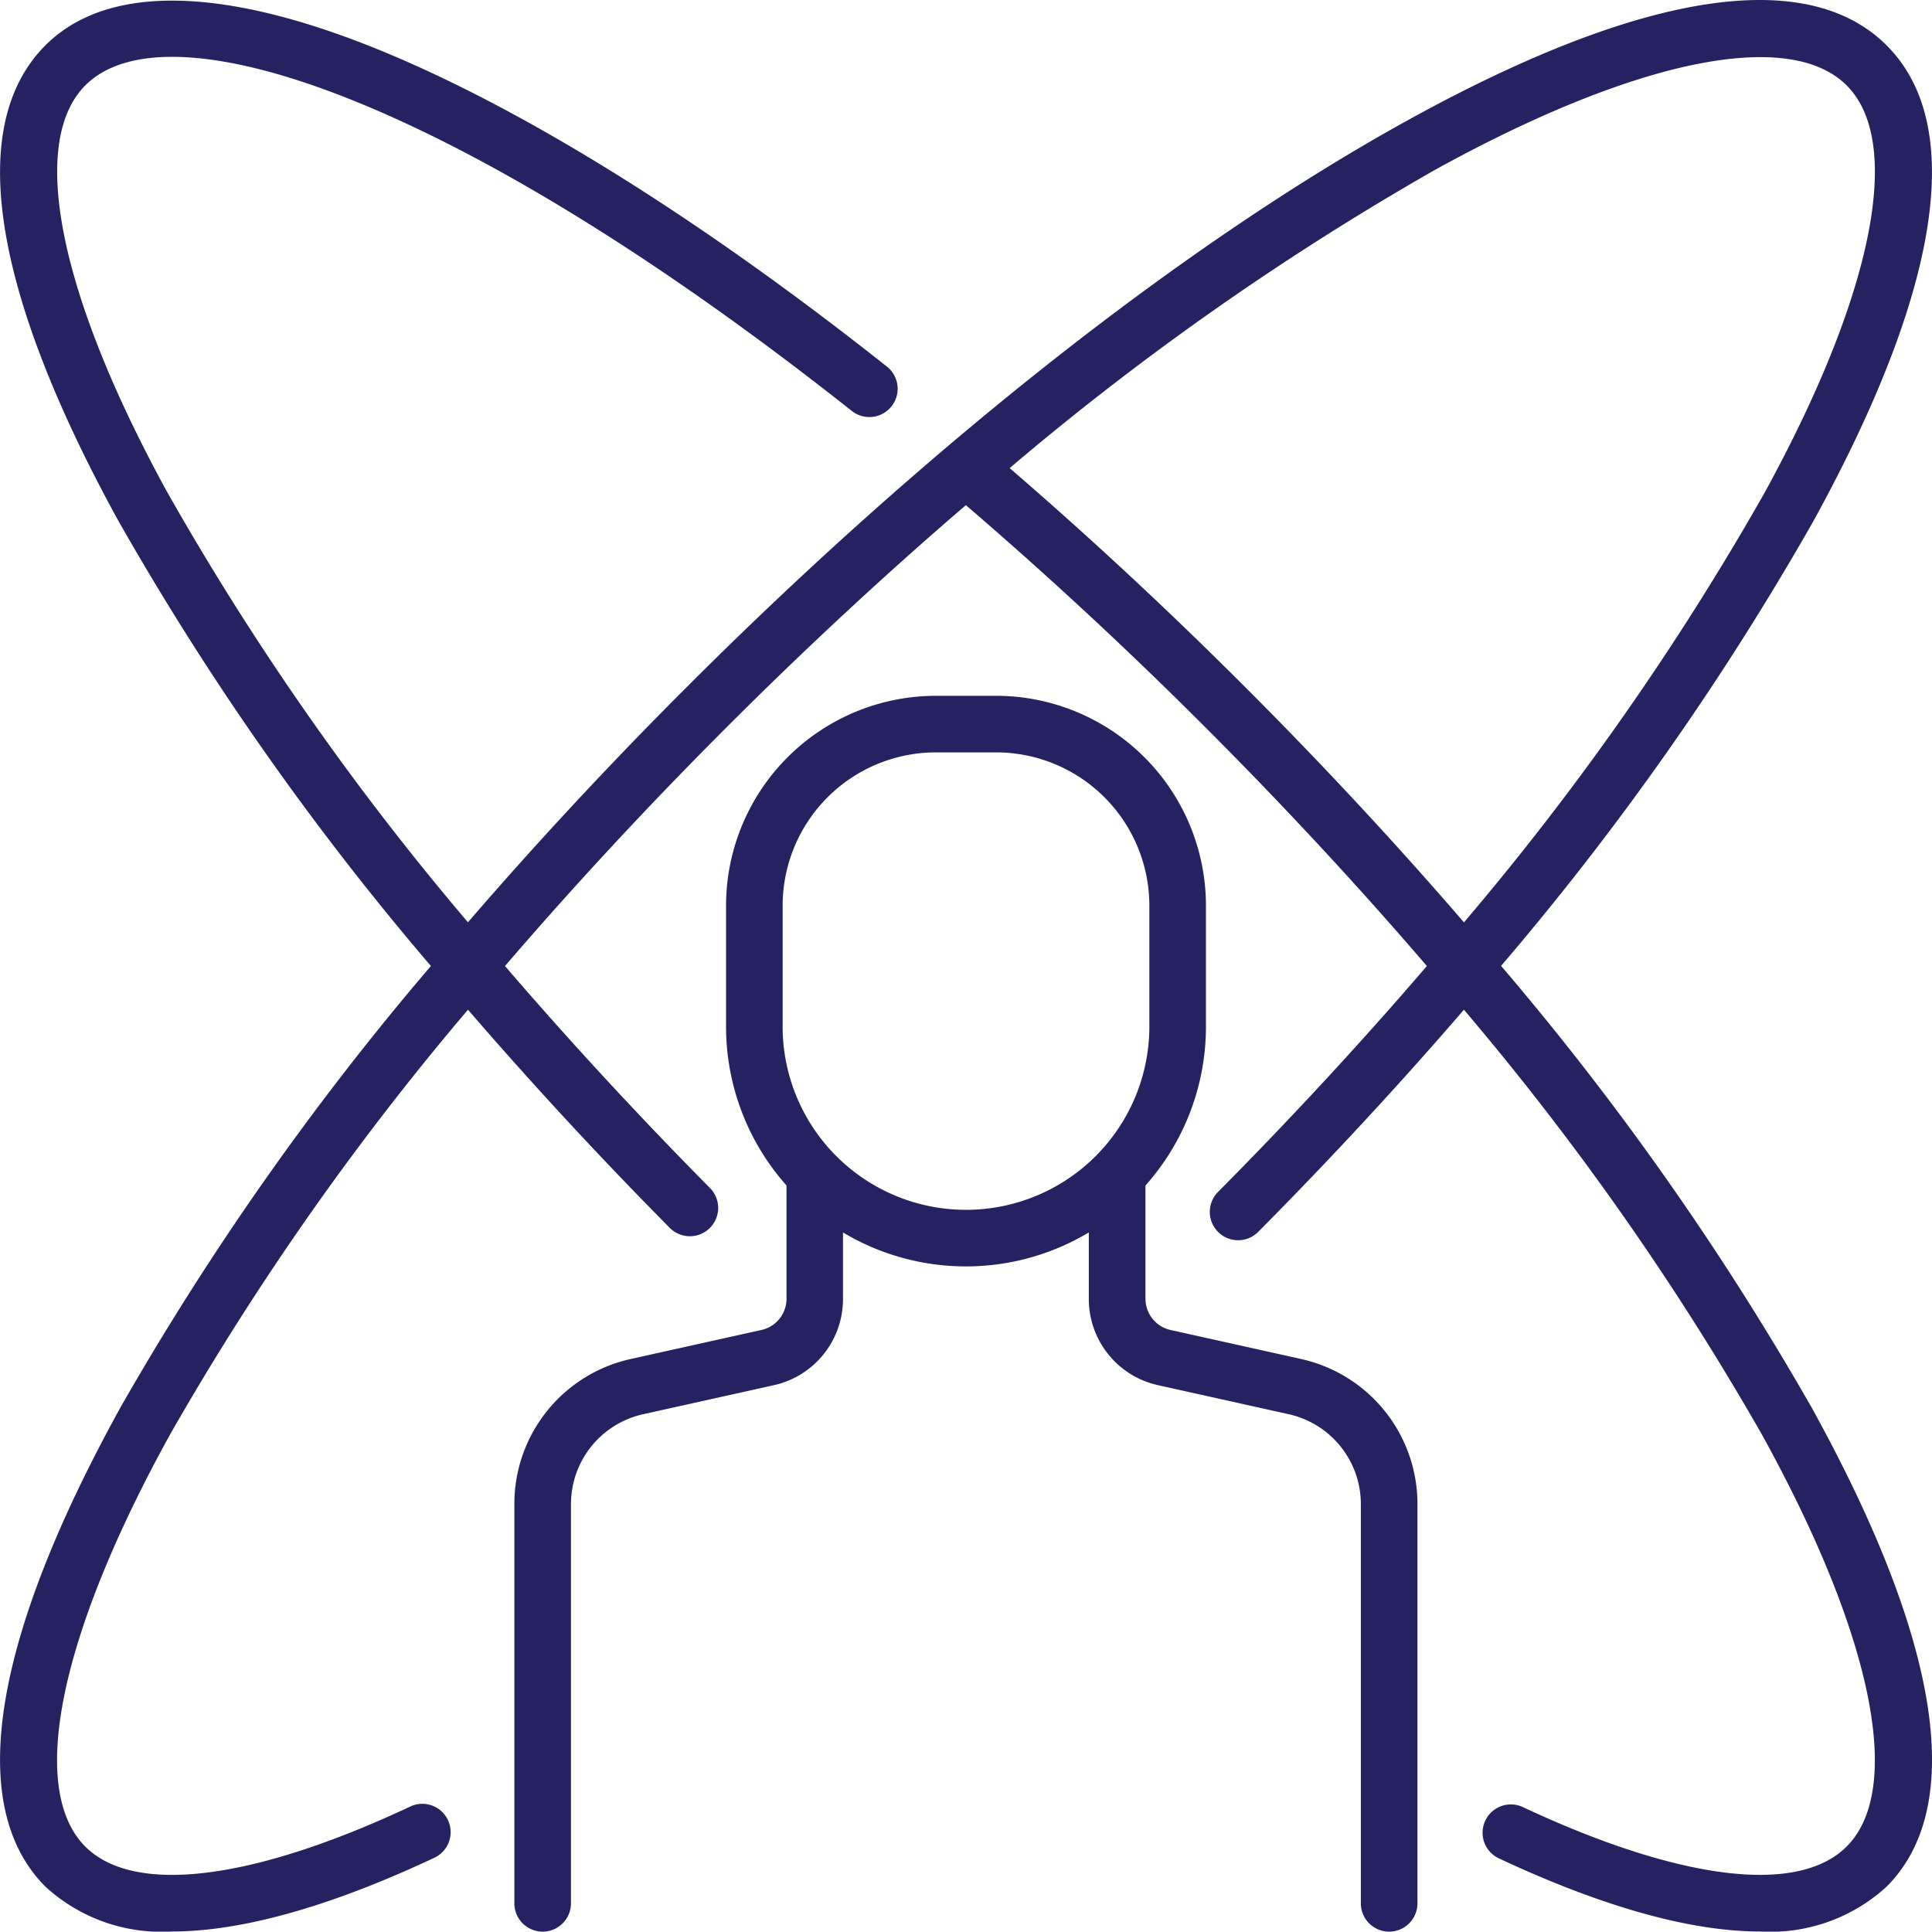
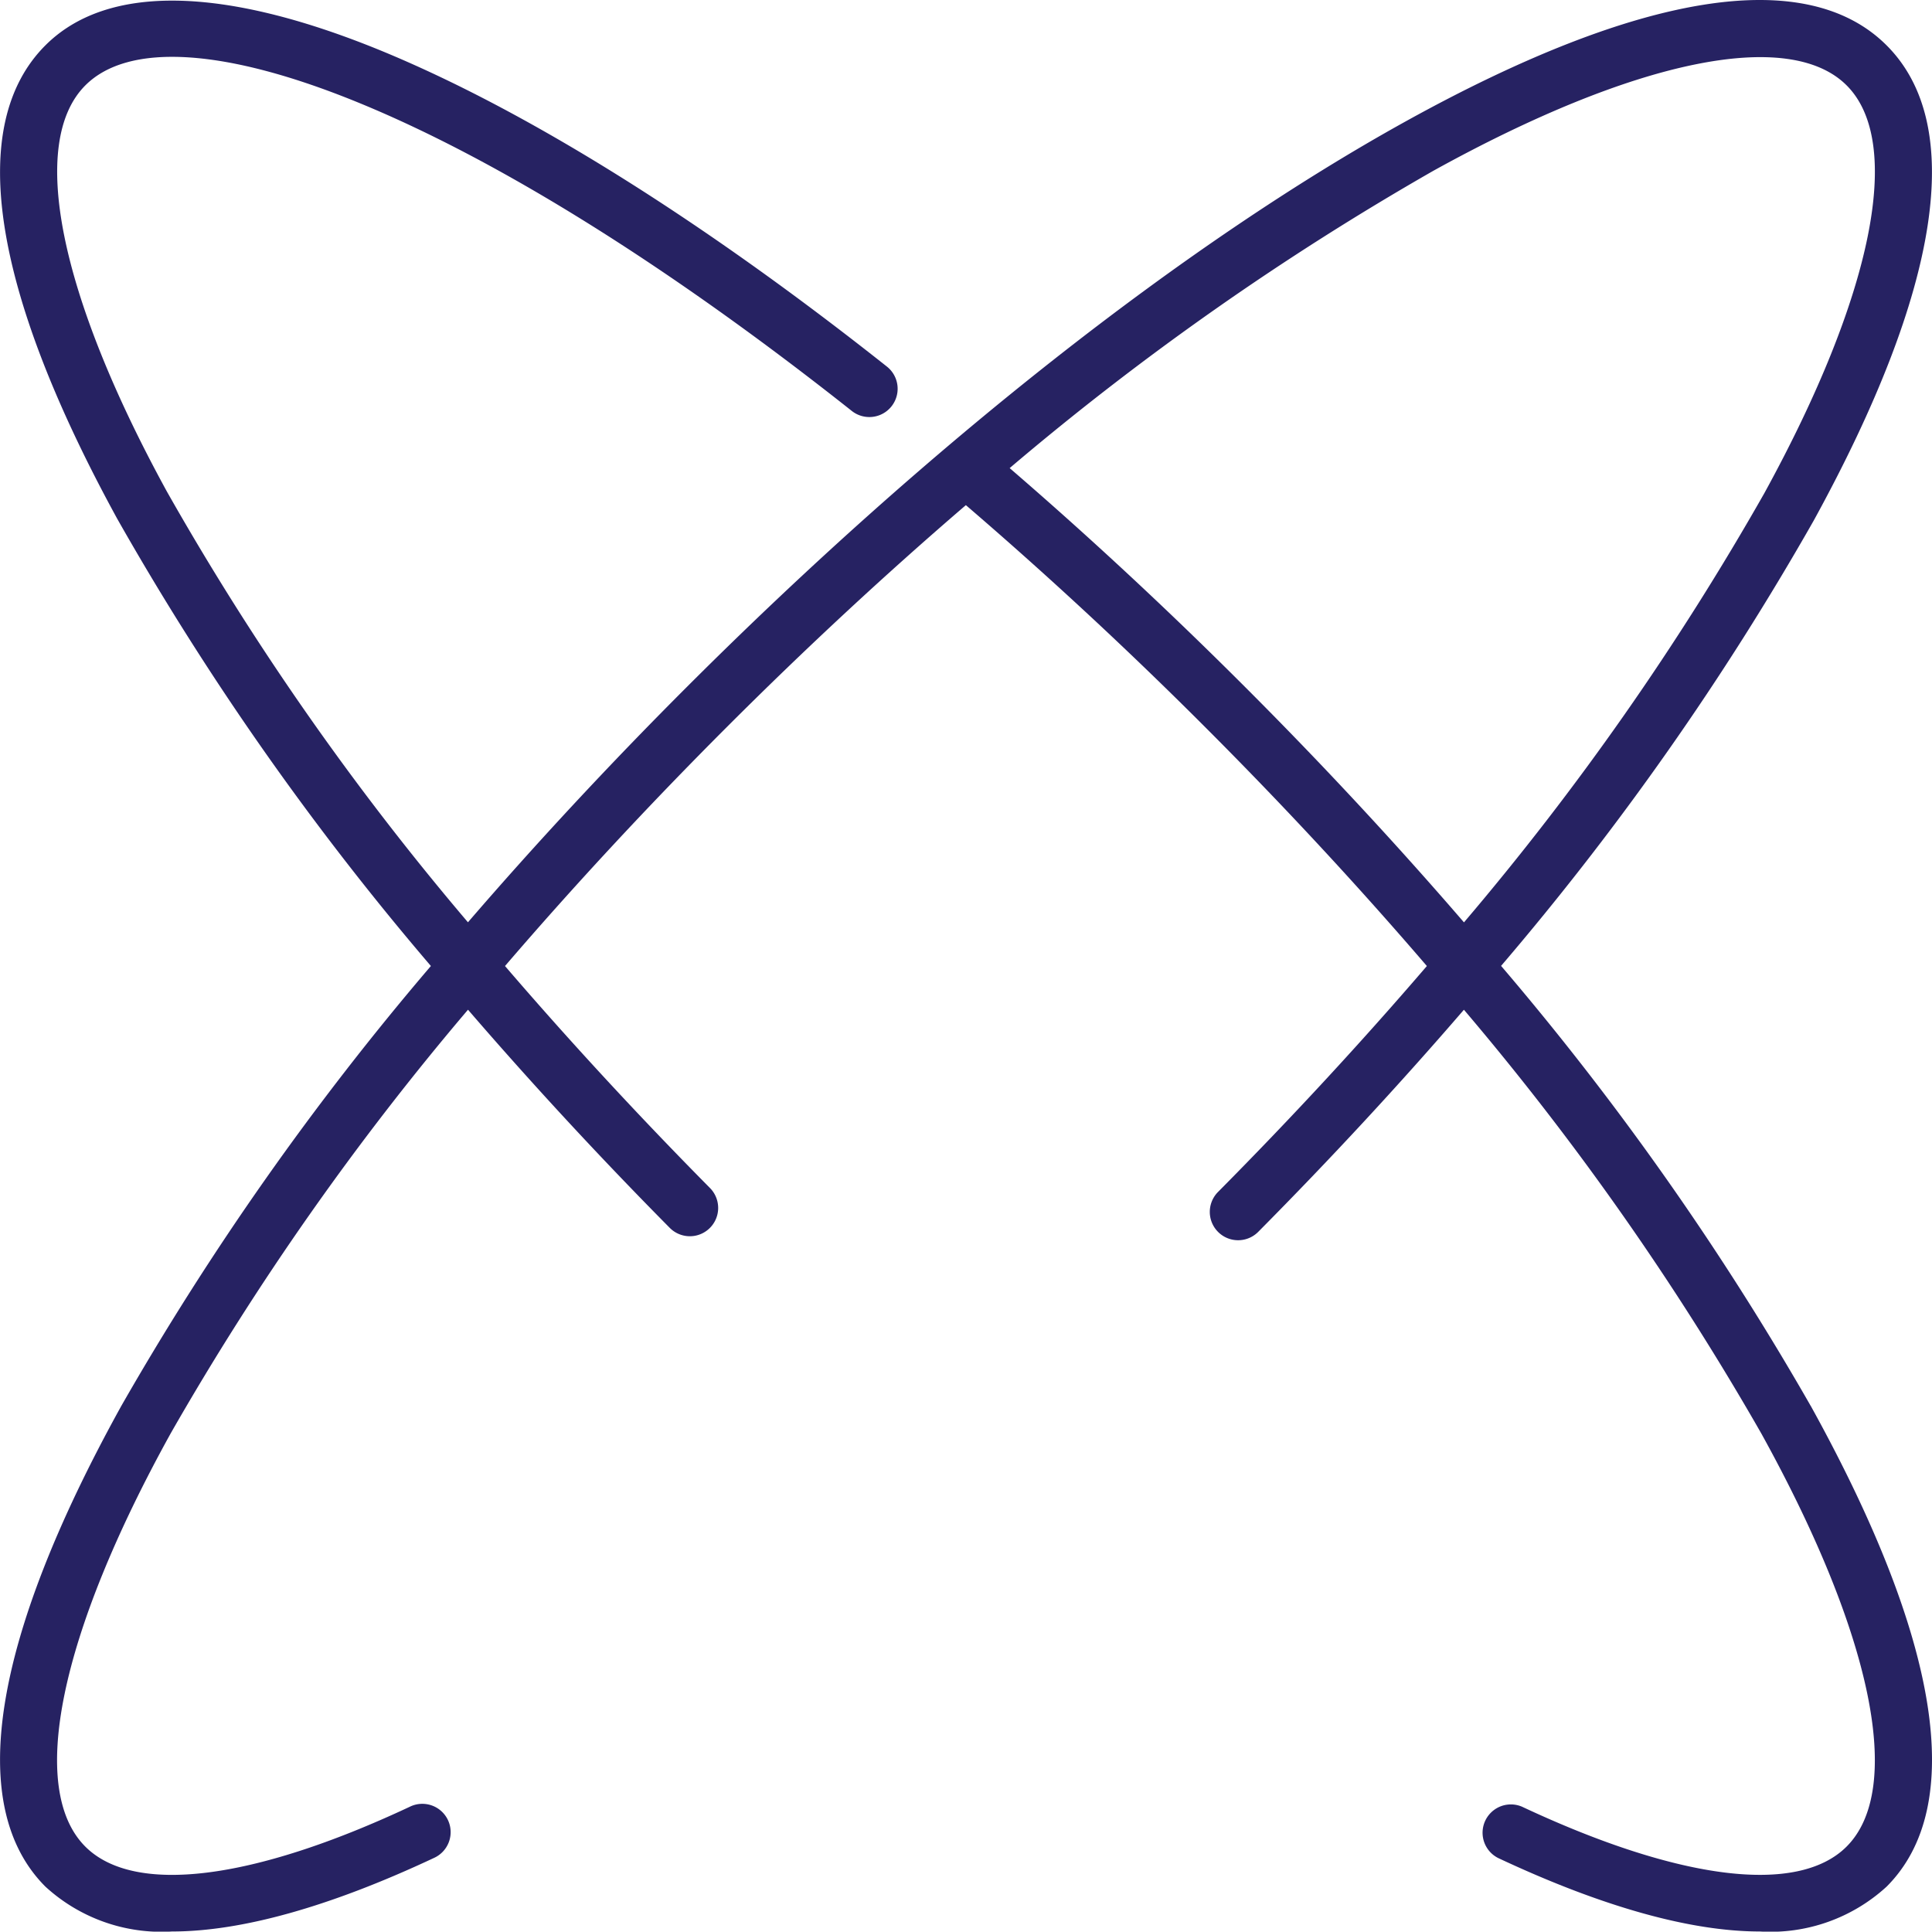
<svg xmlns="http://www.w3.org/2000/svg" width="72" height="71.987" viewBox="0 0 72 71.987">
  <g transform="translate(-278 -1545)">
    <g transform="translate(278 1545)">
-       <path d="M133.284,52.048l-4.848-1.077a1.193,1.193,0,0,1-.94-1.17V45.586a8.9,8.9,0,0,0,2.254-5.927V35.151a7.824,7.824,0,0,0-7.815-7.815h-2.254a7.824,7.824,0,0,0-7.815,7.815v4.507a8.909,8.909,0,0,0,2.253,5.927V49.8a1.192,1.192,0,0,1-.939,1.17l-4.848,1.077a5.529,5.529,0,0,0-4.355,5.43v14.86a1.054,1.054,0,0,0,2.109,0V57.478a3.433,3.433,0,0,1,2.7-3.371l4.848-1.077a3.289,3.289,0,0,0,2.59-3.229V47.335a8.923,8.923,0,0,0,9.161,0V49.8a3.288,3.288,0,0,0,2.59,3.229l4.848,1.077a3.434,3.434,0,0,1,2.7,3.371v14.86a1.054,1.054,0,0,0,2.109,0V57.478a5.53,5.53,0,0,0-4.355-5.43Zm-19.309-12.39V35.151a5.714,5.714,0,0,1,5.706-5.707h2.254a5.714,5.714,0,0,1,5.706,5.707v4.507a6.833,6.833,0,1,1-13.667,0Z" transform="translate(-84.808 -1.405)" fill="#262262" />
      <path d="M154.961,57.415a107.081,107.081,0,0,0-11.54-16.4,106.475,106.475,0,0,0,11.656-16.605c4.731-8.624,5.669-14.746,2.712-17.7-2.983-2.983-9.177-2.006-17.913,2.827-8.246,4.563-17.763,12.051-26.8,21.084-2.893,2.892-5.626,5.834-8.157,8.769A103.492,103.492,0,0,1,93.7,23.338C89.673,15.983,88.539,10.324,90.661,8.2c1.615-1.615,5.238-1.383,10.2.653,5.244,2.15,11.594,6.12,18.362,11.48a1.054,1.054,0,1,0,1.31-1.652C113.615,13.2,107.089,9.128,101.664,6.9,95.778,4.49,91.457,4.423,89.171,6.71c-2.949,2.95-2.024,9.049,2.677,17.641a106.256,106.256,0,0,0,11.69,16.668A107.081,107.081,0,0,0,92,57.415c-4.833,8.736-5.811,14.93-2.827,17.914A6.4,6.4,0,0,0,93.889,77c2.582,0,5.866-.914,9.753-2.736a1.055,1.055,0,1,0-.895-1.91c-5.871,2.753-10.277,3.293-12.087,1.483-2.153-2.152-.963-7.909,3.181-15.4a104.242,104.242,0,0,1,11.08-15.789c2.344,2.718,4.86,5.444,7.518,8.129a1.055,1.055,0,1,0,1.5-1.484c-2.706-2.735-5.266-5.51-7.639-8.273,2.557-2.978,5.329-5.968,8.27-8.909s5.929-5.711,8.905-8.267c3,2.576,6,5.352,8.912,8.267,2.941,2.941,5.712,5.931,8.268,8.909-2.415,2.813-5.023,5.638-7.784,8.421a1.055,1.055,0,1,0,1.5,1.485c2.711-2.733,5.278-5.509,7.665-8.277a104.347,104.347,0,0,1,11.08,15.787c4.145,7.491,5.333,13.249,3.181,15.4-1.81,1.81-6.215,1.27-12.088-1.483a1.055,1.055,0,0,0-.895,1.91C147.2,76.086,150.487,77,153.07,77a6.406,6.406,0,0,0,4.719-1.672c2.984-2.984,2.006-9.178-2.827-17.914ZM133.879,30.62c-2.869-2.87-5.816-5.608-8.772-8.156A104.436,104.436,0,0,1,140.9,11.382c7.491-4.144,13.249-5.333,15.4-3.18,2.13,2.13.983,7.811-3.07,15.2a103.619,103.619,0,0,1-11.192,15.991C139.505,36.456,136.772,33.512,133.879,30.62Z" transform="translate(-87.48 -5.019)" fill="#262262" />
    </g>
  </g>
</svg>